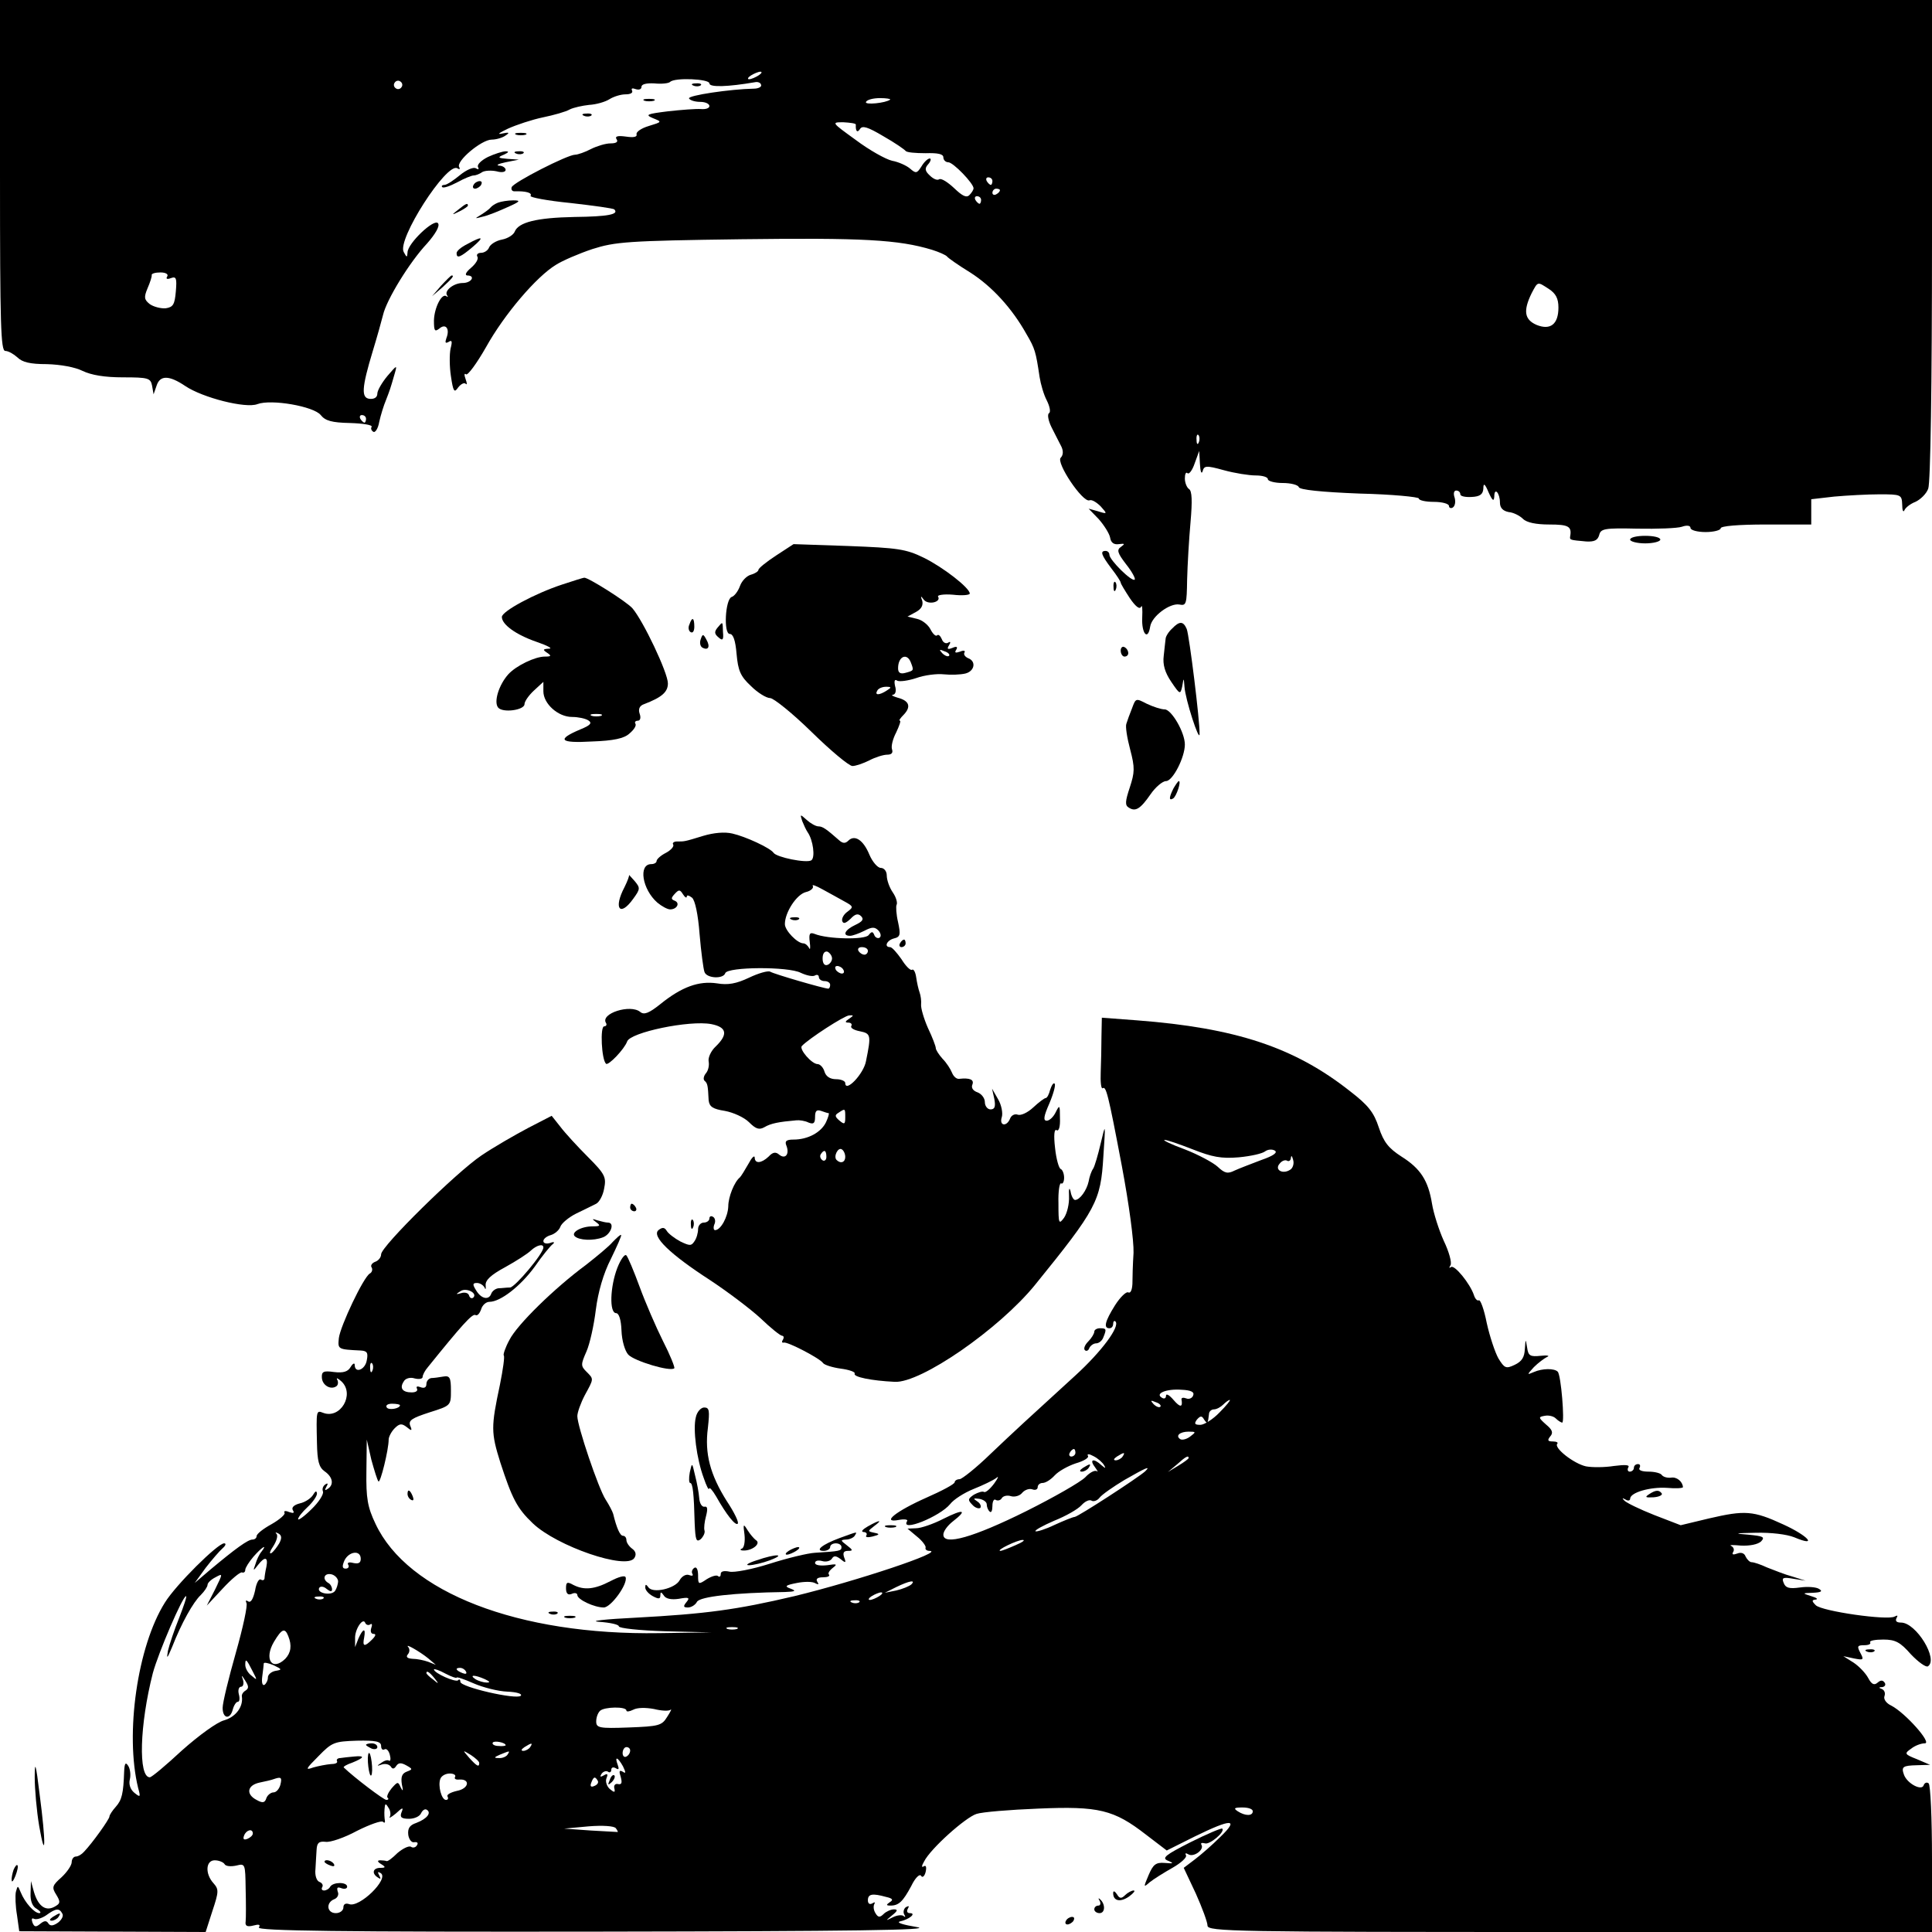
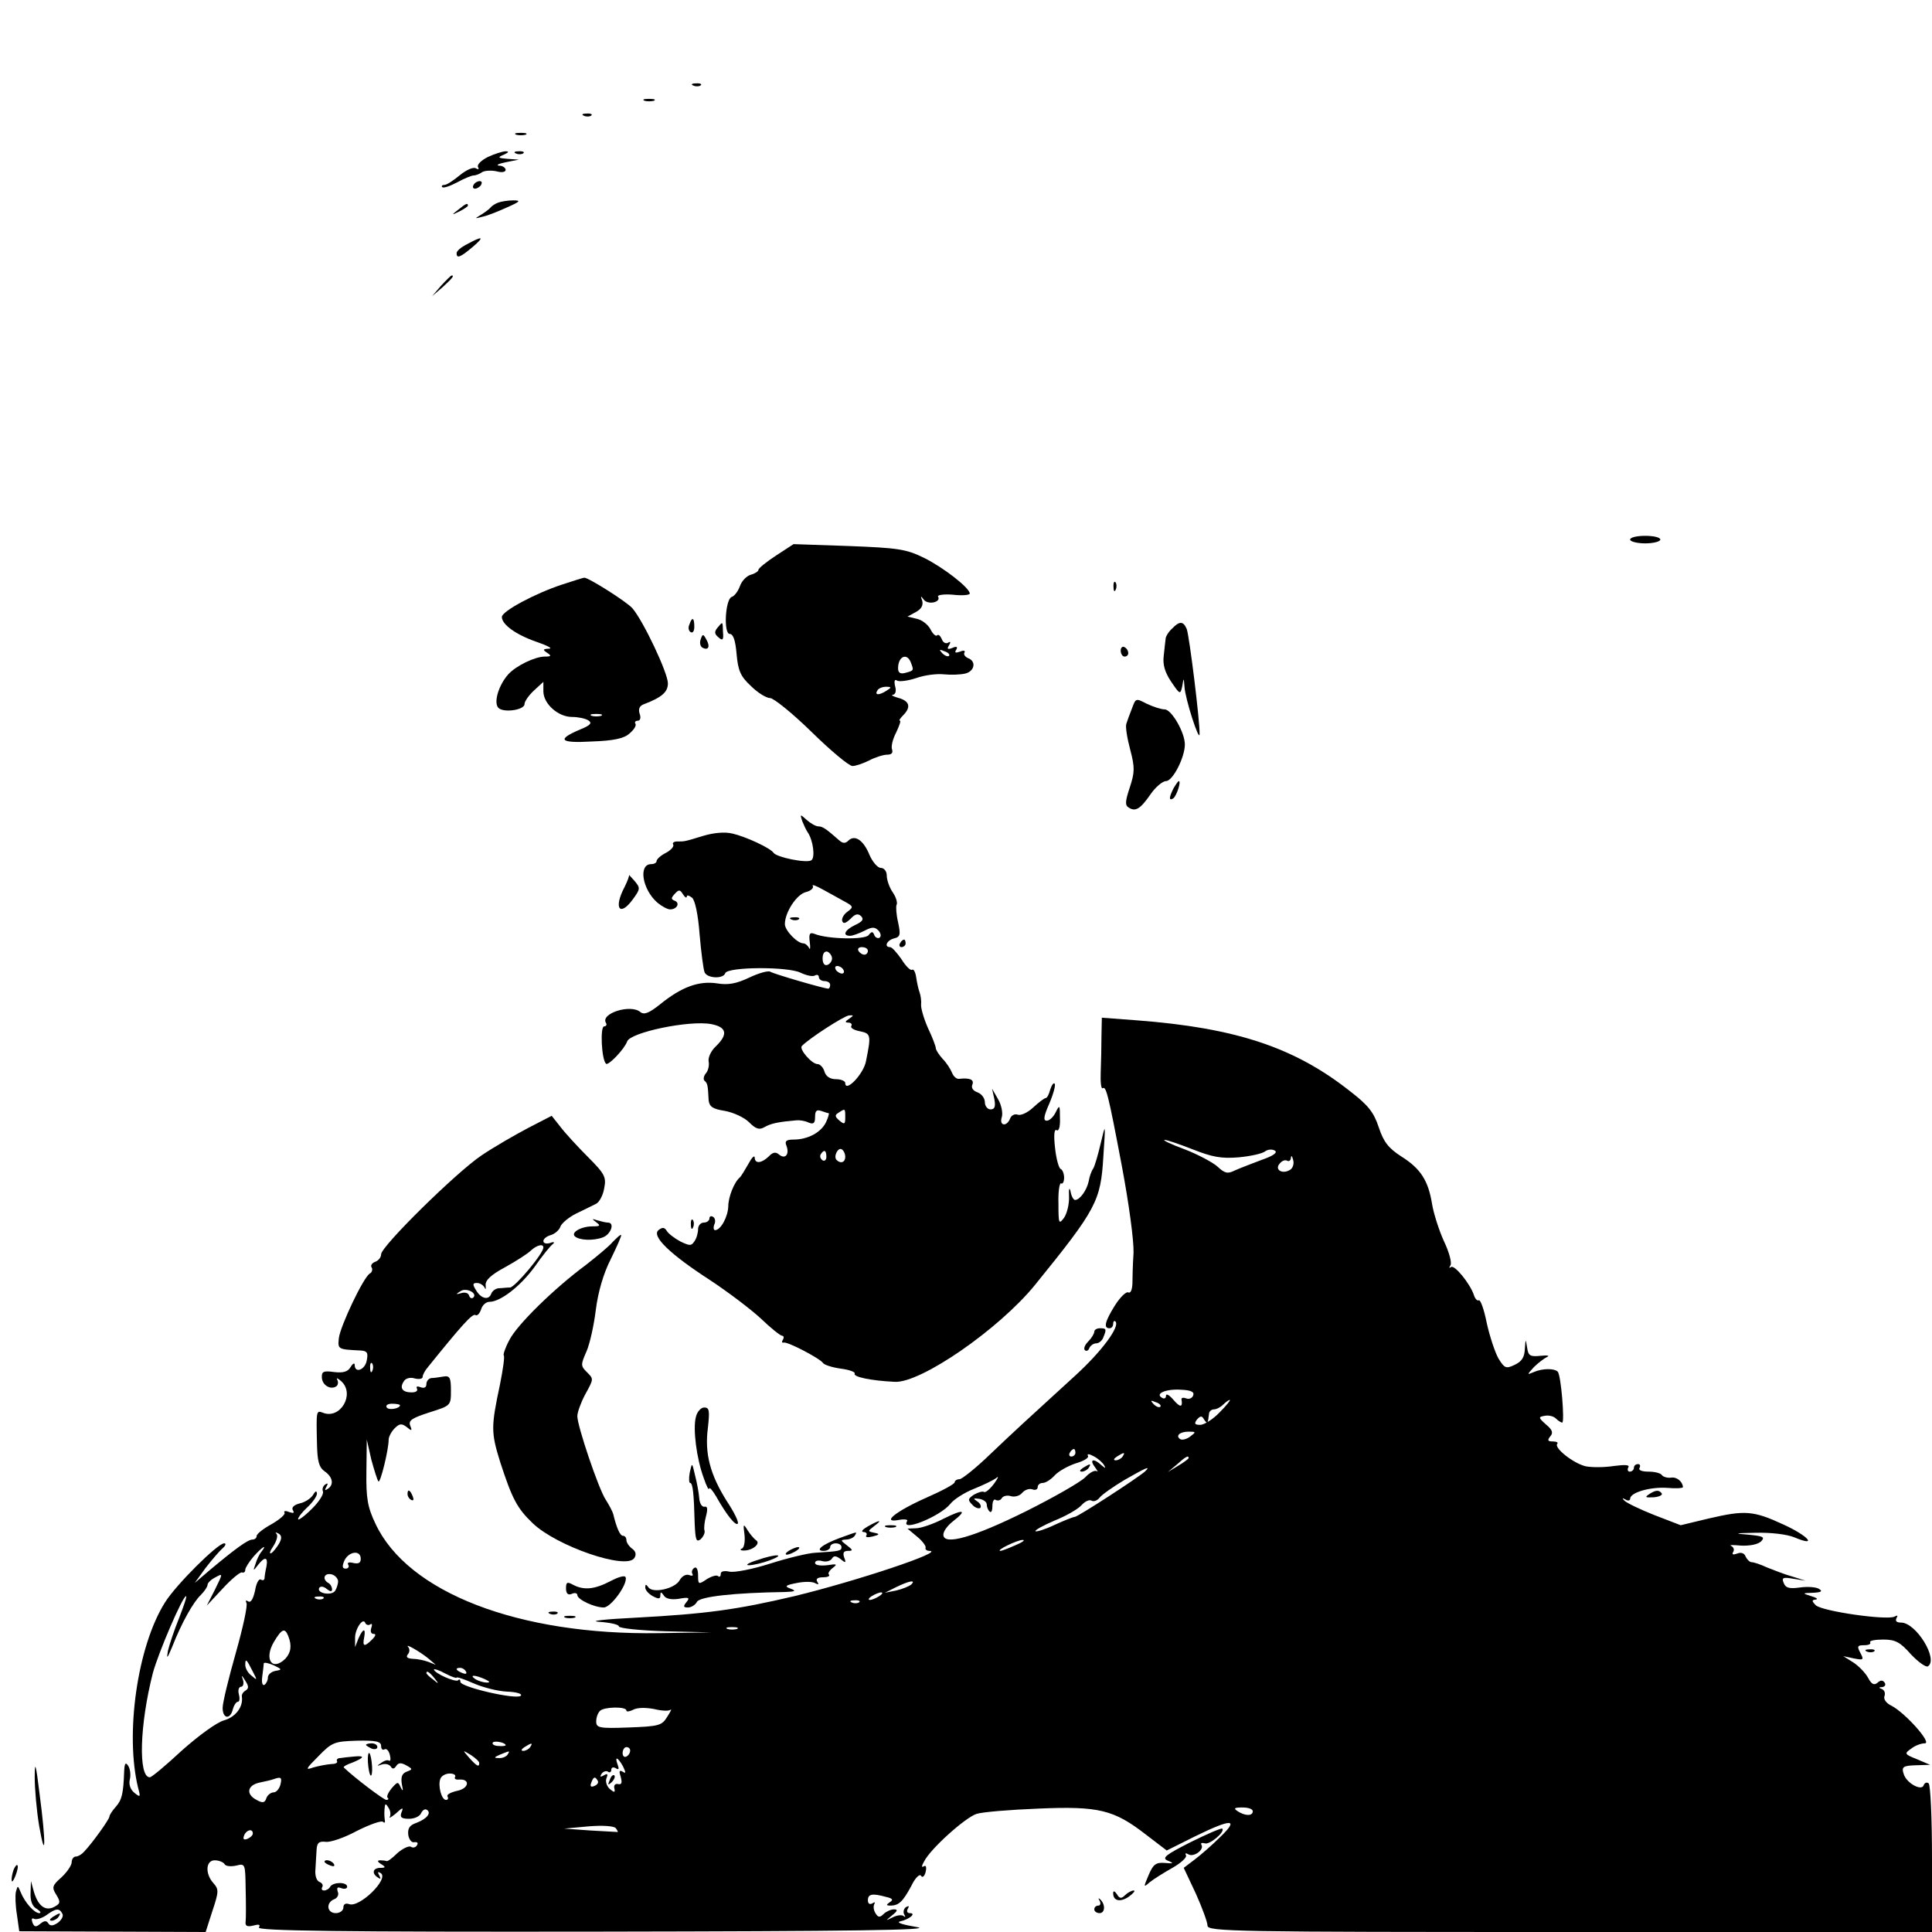
<svg xmlns="http://www.w3.org/2000/svg" version="1.0" width="512pt" height="512pt" viewBox="0 0 512 512" preserveAspectRatio="xMidYMid meet">
  <g transform="translate(0,512) scale(0.1,-0.1)" fill="#000000" stroke="none">
-     <path d="M0 4655 c0 -396 2 -465 14 -465 8 0 22 -8 32 -17 13 -13 34 -18 78 -18 37 -1 75 -8 95 -18 23 -11 58 -17 107 -17 67 0 73 -2 77 -22 l4 -23 8 23 c9 28 33 28 76 -1 46 -31 160 -60 191 -48 37 14 150 -6 168 -29 12 -15 29 -20 77 -21 34 -1 60 -5 58 -10 -3 -4 -1 -10 4 -13 5 -4 13 8 16 26 4 18 12 44 18 58 10 26 11 28 23 70 7 24 6 23 -19 -6 -15 -18 -27 -39 -27 -47 0 -10 -8 -15 -20 -14 -23 2 -22 28 8 127 11 36 23 79 27 95 9 40 70 140 117 190 22 25 34 46 29 53 -9 15 -81 -53 -81 -77 -1 -14 -2 -14 -10 1 -19 32 114 239 142 222 6 -4 8 -2 5 3 -10 15 59 73 86 73 12 0 29 5 37 11 12 8 9 9 -10 5 -14 -3 -7 2 16 13 22 10 64 24 93 30 29 6 61 15 71 21 10 5 33 10 51 12 19 1 43 8 54 15 11 7 30 13 43 13 13 0 20 4 17 10 -3 6 1 7 9 4 9 -3 16 -1 16 6 0 7 13 10 34 9 19 -2 38 0 42 4 12 12 104 8 104 -4 0 -11 50 -9 120 3 8 2 16 -1 17 -7 2 -5 -7 -10 -20 -10 -60 -1 -176 -18 -171 -26 3 -5 16 -9 30 -9 13 0 24 -5 24 -11 0 -6 -10 -9 -22 -8 -13 1 -52 -2 -88 -6 -56 -7 -61 -9 -40 -18 25 -10 25 -10 -11 -21 -20 -6 -34 -16 -32 -22 2 -7 -8 -9 -28 -6 -22 3 -30 1 -25 -7 5 -7 -1 -11 -16 -11 -13 0 -36 -7 -52 -15 -15 -8 -35 -15 -42 -15 -20 0 -163 -73 -168 -86 -2 -6 1 -11 7 -11 31 1 48 -4 43 -12 -3 -4 45 -13 106 -19 61 -7 113 -14 116 -17 13 -13 -16 -19 -106 -20 -100 -2 -148 -14 -158 -39 -3 -8 -18 -18 -34 -21 -16 -3 -31 -13 -34 -21 -3 -8 -13 -14 -21 -14 -9 0 -13 -5 -10 -10 4 -6 -4 -19 -17 -30 -13 -11 -17 -19 -10 -20 23 0 12 -20 -12 -20 -24 0 -50 -21 -41 -33 3 -4 2 -5 -2 -2 -12 9 -32 -30 -33 -64 0 -28 2 -31 14 -22 17 15 29 0 19 -25 -4 -12 -3 -15 6 -10 9 6 10 1 5 -18 -3 -15 -3 -47 1 -73 6 -41 9 -45 19 -30 7 9 16 14 20 10 4 -4 4 1 0 12 -4 11 -4 17 1 13 4 -4 28 28 53 72 49 88 134 187 185 218 17 11 61 30 97 42 60 19 92 22 395 26 321 4 416 -1 505 -28 19 -6 37 -14 40 -18 3 -4 30 -23 61 -42 58 -37 111 -95 149 -163 23 -39 25 -47 35 -114 3 -19 11 -47 19 -62 8 -16 11 -31 6 -34 -5 -3 -2 -20 7 -38 9 -17 20 -40 26 -51 5 -11 5 -22 -2 -29 -13 -13 58 -119 76 -113 6 3 19 -5 30 -16 18 -20 18 -21 -7 -13 l-25 7 27 -28 c14 -16 28 -38 30 -49 2 -13 10 -19 23 -17 16 2 17 1 6 -7 -12 -8 -10 -16 13 -46 16 -20 26 -39 23 -41 -7 -7 -67 52 -67 66 0 5 -4 10 -10 10 -15 0 -12 -10 15 -46 14 -18 25 -35 25 -38 0 -3 11 -21 24 -41 15 -22 26 -31 30 -23 3 7 4 -6 3 -29 -2 -42 15 -62 21 -24 4 28 52 63 77 59 19 -4 20 1 21 66 1 39 5 108 9 152 5 57 4 83 -4 88 -6 4 -11 17 -11 28 0 12 3 18 7 14 4 -4 13 8 19 26 l12 33 2 -35 c1 -19 4 -28 7 -19 4 15 9 16 56 3 29 -8 67 -14 85 -14 17 0 32 -4 32 -10 0 -5 18 -10 39 -10 22 0 41 -5 43 -11 2 -7 59 -13 161 -17 86 -2 157 -9 157 -13 0 -5 18 -9 40 -9 22 0 40 -5 40 -11 0 -5 5 -7 10 -4 6 4 8 15 5 26 -4 11 -2 19 4 19 6 0 11 -4 11 -10 0 -5 13 -8 30 -7 22 1 30 7 31 22 0 16 4 14 14 -10 10 -22 14 -25 15 -11 0 26 15 10 15 -16 0 -14 8 -22 23 -25 13 -1 30 -10 38 -18 10 -10 35 -15 70 -15 51 0 60 -5 55 -32 -1 -9 -1 -9 43 -13 21 -1 30 3 34 17 4 17 14 19 101 17 53 -1 106 1 118 5 14 5 23 3 23 -3 0 -6 18 -11 40 -11 22 0 40 5 40 10 0 6 47 10 120 10 l120 0 0 34 0 33 61 7 c34 3 88 6 120 6 57 0 59 -1 60 -27 0 -16 3 -22 6 -15 3 7 16 17 29 22 13 6 29 21 34 35 6 16 10 270 10 661 l0 634 -2560 0 -2560 0 0 -465z m2010 265 c-8 -5 -19 -10 -25 -10 -5 0 -3 5 5 10 8 5 20 10 25 10 6 0 3 -5 -5 -10z m-946 -31 c-3 -5 -10 -7 -15 -3 -5 3 -7 10 -3 15 3 5 10 7 15 3 5 -3 7 -10 3 -15z m1295 -33 c-11 -9 -69 -15 -64 -6 3 6 20 10 37 10 17 0 29 -2 27 -4z m-91 -66 c-1 -18 4 -23 11 -12 6 10 20 6 62 -19 30 -17 56 -35 59 -39 3 -4 26 -6 53 -6 32 1 47 -2 47 -11 0 -7 6 -13 13 -13 13 0 67 -56 67 -69 0 -4 -5 -12 -11 -18 -8 -8 -19 -2 -40 18 -17 16 -34 27 -40 24 -5 -4 -16 1 -25 10 -13 12 -14 19 -4 30 7 8 8 15 4 15 -5 0 -15 -9 -22 -21 -12 -19 -15 -19 -30 -6 -9 8 -31 18 -48 21 -17 4 -60 28 -96 55 -65 47 -65 47 -33 47 18 -1 33 -3 33 -6z m362 -150 c0 -5 -2 -10 -4 -10 -3 0 -8 5 -11 10 -3 6 -1 10 4 10 6 0 11 -4 11 -10z m20 -24 c0 -3 -4 -8 -10 -11 -5 -3 -10 -1 -10 4 0 6 5 11 10 11 6 0 10 -2 10 -4z m-50 -26 c0 -5 -2 -10 -4 -10 -3 0 -8 5 -11 10 -3 6 -1 10 4 10 6 0 11 -4 11 -10z m-2157 -203 c-4 -6 0 -8 10 -4 14 5 16 0 13 -35 -3 -35 -7 -42 -27 -45 -13 -1 -32 4 -42 11 -15 12 -16 18 -6 42 7 16 12 32 11 35 -1 4 10 7 23 7 15 0 22 -5 18 -11z m3662 -33 c18 -12 25 -25 25 -49 0 -44 -21 -61 -58 -46 -32 14 -36 37 -13 84 17 32 15 31 46 11z m-3135 -344 c0 -5 -2 -10 -4 -10 -3 0 -8 5 -11 10 -3 6 -1 10 4 10 6 0 11 -4 11 -10z m2207 -62 c-3 -8 -6 -5 -6 6 -1 11 2 17 5 13 3 -3 4 -12 1 -19z" />
    <path d="M1838 4893 c7 -3 16 -2 19 1 4 3 -2 6 -13 5 -11 0 -14 -3 -6 -6z" />
    <path d="M1708 4853 c6 -2 18 -2 25 0 6 3 1 5 -13 5 -14 0 -19 -2 -12 -5z" />
    <path d="M1548 4813 c7 -3 16 -2 19 1 4 3 -2 6 -13 5 -11 0 -14 -3 -6 -6z" />
    <path d="M1368 4763 c6 -2 18 -2 25 0 6 3 1 5 -13 5 -14 0 -19 -2 -12 -5z" />
    <path d="M1293 4704 c-18 -9 -30 -21 -26 -27 3 -6 1 -7 -6 -3 -6 4 -25 -4 -42 -18 -17 -14 -35 -26 -41 -26 -6 0 -9 -3 -6 -6 4 -3 21 3 40 13 18 10 38 18 43 18 6 0 16 4 23 9 7 4 24 5 38 2 14 -4 24 -2 24 4 0 5 -8 11 -17 11 -10 1 -2 5 17 9 l35 7 -30 2 c-26 2 -27 4 -10 11 13 6 15 9 5 9 -8 0 -30 -7 -47 -15z" />
    <path d="M1368 4713 c7 -3 16 -2 19 1 4 3 -2 6 -13 5 -11 0 -14 -3 -6 -6z" />
    <path d="M1255 4630 c-3 -5 -2 -10 4 -10 5 0 13 5 16 10 3 6 2 10 -4 10 -5 0 -13 -4 -16 -10z" />
    <path d="M1320 4583 c-8 -3 -17 -9 -20 -13 -3 -4 -14 -12 -25 -19 -18 -11 -18 -11 5 -5 14 3 43 15 65 25 34 15 36 18 15 18 -14 0 -32 -3 -40 -6z" />
    <path d="M1214 4564 c-18 -14 -18 -15 4 -4 12 6 22 13 22 15 0 8 -5 6 -26 -11z" />
    <path d="M1238 4473 c-16 -8 -28 -18 -28 -24 0 -15 10 -11 42 16 33 28 28 31 -14 8z" />
    <path d="M1169 4363 l-24 -28 28 24 c25 23 32 31 24 31 -2 0 -14 -12 -28 -27z" />
    <path d="M4320 3690 c0 -5 18 -10 40 -10 22 0 40 5 40 10 0 6 -18 10 -40 10 -22 0 -40 -4 -40 -10z" />
    <path d="M2057 3648 c-26 -17 -47 -34 -47 -38 0 -4 -9 -10 -20 -13 -11 -3 -24 -16 -29 -30 -5 -14 -15 -27 -22 -29 -17 -6 -22 -98 -5 -98 9 0 15 -17 18 -53 4 -44 10 -59 38 -85 18 -18 41 -32 51 -32 9 0 59 -40 110 -90 50 -49 99 -90 108 -90 9 0 29 7 45 15 15 8 37 15 47 15 12 0 16 5 13 14 -3 8 2 28 11 45 8 17 13 31 10 31 -4 0 1 7 10 16 20 21 15 37 -16 45 -13 4 -19 7 -12 8 6 1 9 10 5 23 -3 14 -1 19 6 14 6 -3 29 0 50 7 22 8 55 12 73 10 19 -2 44 -1 57 2 25 6 30 33 7 41 -8 4 -12 10 -9 15 3 5 -3 6 -12 2 -12 -4 -15 -3 -10 5 5 8 1 10 -10 5 -13 -5 -15 -3 -9 7 5 8 4 11 -2 7 -6 -4 -14 0 -17 9 -4 9 -9 14 -13 10 -3 -3 -11 4 -17 16 -6 12 -22 25 -36 28 l-25 6 22 12 c15 8 20 18 17 30 -5 13 -4 14 4 3 11 -15 47 -7 38 8 -3 4 15 7 39 5 25 -3 45 -1 45 3 0 15 -71 70 -122 95 -47 23 -69 26 -199 31 l-146 5 -46 -30z m458 -266 c-3 -3 -11 0 -18 7 -9 10 -8 11 6 5 10 -3 15 -9 12 -12z m-101 -18 c8 -21 8 -21 -14 -27 -14 -4 -20 0 -20 12 0 32 24 42 34 15z m-64 -74 c-20 -13 -33 -13 -25 0 3 6 14 10 23 10 15 0 15 -2 2 -10z" />
    <path d="M1490 3571 c-73 -24 -160 -71 -160 -86 0 -20 37 -47 92 -66 29 -10 44 -18 33 -18 -17 -1 -17 -3 -5 -11 12 -8 11 -10 -6 -10 -26 0 -76 -24 -97 -47 -25 -28 -39 -73 -27 -88 12 -15 70 -7 70 9 0 7 11 23 25 36 l25 23 0 -25 c0 -33 39 -68 76 -68 16 0 35 -4 43 -9 11 -7 6 -13 -21 -24 -64 -27 -55 -37 31 -32 57 2 85 8 99 21 12 10 19 21 16 26 -3 4 0 8 6 8 7 0 9 8 5 19 -4 12 0 21 12 25 47 18 63 32 63 55 0 28 -65 165 -94 199 -16 18 -119 83 -128 81 -2 0 -28 -8 -58 -18z m103 -348 c-7 -2 -19 -2 -25 0 -7 3 -2 5 12 5 14 0 19 -2 13 -5z" />
    <path d="M2951 3564 c0 -11 3 -14 6 -6 3 7 2 16 -1 19 -3 4 -6 -2 -5 -13z" />
    <path d="M1827 3465 c-4 -8 -2 -17 3 -20 6 -4 10 3 10 14 0 25 -6 27 -13 6z" />
    <path d="M1901 3456 c-8 -10 -8 -16 3 -25 11 -10 14 -7 12 14 -1 29 0 29 -15 11z" />
    <path d="M3106 3454 c-9 -8 -17 -21 -17 -27 -1 -7 -3 -27 -5 -45 -3 -23 3 -44 20 -69 23 -34 24 -34 29 -12 4 24 4 24 6 -1 2 -33 40 -150 40 -125 1 33 -27 259 -34 278 -9 21 -19 22 -39 1z" />
    <path d="M1857 3426 c-3 -8 -2 -18 4 -22 16 -9 22 2 11 21 -8 15 -10 16 -15 1z" />
    <path d="M2970 3396 c0 -9 5 -16 10 -16 6 0 10 4 10 9 0 6 -4 13 -10 16 -5 3 -10 -1 -10 -9z" />
    <path d="M3000 3243 c-6 -15 -13 -34 -15 -41 -3 -7 2 -38 10 -68 13 -49 12 -61 -1 -101 -12 -36 -13 -47 -3 -53 18 -12 31 -4 58 35 13 19 32 35 41 35 18 0 50 63 50 97 0 32 -35 92 -53 93 -10 0 -31 7 -48 15 -29 15 -29 15 -39 -12z" />
    <path d="M3110 3031 c-12 -24 -13 -34 -1 -27 9 6 22 46 15 46 -2 0 -8 -9 -14 -19z" />
    <path d="M2126 2944 c4 -10 10 -23 14 -29 15 -21 21 -68 10 -75 -13 -8 -92 8 -100 20 -9 13 -74 43 -109 51 -21 5 -50 2 -77 -6 -52 -16 -50 -15 -70 -15 -8 0 -13 -4 -10 -8 3 -5 -6 -15 -19 -22 -14 -7 -25 -17 -25 -22 0 -4 -6 -8 -14 -8 -35 0 -24 -67 16 -102 12 -10 27 -18 34 -18 18 0 27 17 12 23 -10 4 -10 7 0 18 11 12 14 12 22 -1 5 -8 10 -11 10 -6 0 5 6 3 14 -3 8 -7 16 -44 20 -97 4 -47 10 -92 13 -100 6 -17 50 -19 55 -3 6 17 167 18 200 1 15 -7 32 -11 38 -7 5 3 10 1 10 -4 0 -6 7 -11 15 -11 8 0 15 -4 15 -10 0 -5 -2 -10 -5 -10 -11 0 -145 39 -154 45 -6 3 -31 -4 -56 -16 -34 -16 -56 -20 -85 -15 -48 7 -93 -9 -150 -55 -30 -24 -43 -29 -53 -21 -26 22 -107 -4 -91 -29 3 -5 0 -9 -5 -9 -11 0 -7 -88 5 -99 6 -6 49 39 56 59 8 24 165 57 223 46 41 -8 45 -27 12 -59 -13 -12 -21 -30 -19 -40 2 -10 -1 -24 -7 -31 -6 -7 -8 -16 -4 -20 8 -7 9 -11 11 -52 2 -17 11 -23 43 -28 22 -4 51 -17 64 -30 18 -18 27 -21 41 -13 17 10 38 14 84 18 8 1 23 -1 33 -6 13 -5 17 -2 17 15 0 16 4 20 16 16 9 -3 17 -6 20 -6 2 0 -1 -11 -7 -24 -13 -27 -48 -46 -86 -46 -19 0 -24 -4 -19 -16 9 -23 -3 -37 -19 -24 -9 8 -17 7 -28 -5 -19 -18 -37 -20 -37 -2 -1 6 -8 -1 -17 -18 -9 -16 -19 -32 -22 -35 -15 -12 -31 -52 -31 -77 -1 -28 -20 -63 -35 -63 -4 0 -5 7 -2 15 4 8 2 17 -3 20 -6 4 -10 1 -10 -4 0 -6 -7 -11 -15 -11 -8 0 -15 -8 -15 -17 0 -10 -4 -25 -10 -33 -8 -12 -12 -12 -37 0 -15 8 -32 21 -36 28 -6 10 -12 10 -22 2 -19 -16 31 -64 136 -132 47 -31 108 -77 135 -102 26 -25 52 -46 57 -46 4 0 5 -5 2 -10 -4 -6 -3 -9 2 -8 10 3 96 -42 104 -54 3 -5 25 -12 47 -15 23 -3 39 -9 37 -13 -5 -9 44 -19 106 -22 69 -4 277 140 372 257 163 201 174 222 181 340 6 90 6 90 -7 35 -7 -30 -16 -61 -20 -67 -5 -7 -10 -22 -12 -34 -5 -23 -23 -49 -36 -49 -4 0 -10 10 -12 23 -3 12 -5 7 -4 -13 1 -20 -5 -45 -13 -57 -14 -19 -15 -16 -15 38 -1 32 3 55 7 53 4 -3 8 4 8 15 0 10 -4 21 -9 23 -5 2 -12 27 -15 56 -4 34 -2 51 4 47 6 -4 10 9 9 32 0 35 -1 36 -11 16 -6 -13 -17 -23 -24 -23 -10 0 -8 12 7 46 11 26 17 49 14 52 -3 4 -8 -4 -12 -16 -3 -12 -8 -22 -12 -22 -3 0 -18 -11 -33 -25 -15 -14 -33 -22 -41 -19 -8 3 -17 -2 -20 -10 -9 -23 -30 -20 -22 4 3 10 -1 32 -10 47 l-16 28 6 -27 c4 -21 1 -28 -10 -28 -8 0 -15 9 -15 19 0 11 -9 22 -19 26 -12 4 -18 12 -14 21 5 13 -7 18 -35 15 -7 -1 -15 6 -19 16 -4 10 -15 27 -25 37 -10 11 -18 24 -18 28 0 5 -9 29 -21 54 -11 25 -19 53 -18 62 1 9 -1 24 -4 32 -3 8 -7 26 -9 40 -2 14 -7 23 -11 20 -4 -3 -17 10 -28 28 -12 17 -25 32 -30 32 -17 0 -9 18 10 23 17 4 18 10 11 43 -5 21 -6 42 -4 46 3 5 -1 20 -10 33 -9 13 -16 33 -16 45 0 11 -7 20 -16 20 -8 0 -22 16 -30 35 -16 39 -39 54 -56 37 -8 -8 -15 -7 -24 1 -34 30 -44 37 -55 37 -7 0 -21 8 -31 17 -18 16 -18 16 -12 -3z m112 -213 c24 -13 24 -15 8 -27 -10 -7 -16 -18 -14 -25 3 -8 9 -6 22 6 12 13 20 15 28 7 8 -8 4 -14 -15 -23 -28 -13 -36 -29 -14 -29 6 0 23 6 37 13 21 11 28 11 38 1 6 -7 8 -15 3 -19 -5 -3 -12 1 -14 7 -4 10 -7 10 -15 0 -9 -13 -109 -11 -143 3 -13 5 -16 1 -13 -22 2 -15 1 -22 -2 -15 -3 6 -10 12 -15 12 -16 0 -49 34 -49 51 0 31 31 79 56 85 13 3 21 11 18 16 -3 5 8 1 26 -9 18 -10 44 -24 58 -32z m62 -131 c0 -5 -4 -10 -9 -10 -6 0 -13 5 -16 10 -3 6 1 10 9 10 9 0 16 -4 16 -10z m-95 -20 c0 -7 -6 -15 -12 -17 -8 -3 -13 4 -13 17 0 13 5 20 13 18 6 -3 12 -11 12 -18z m30 -30 c3 -5 2 -10 -4 -10 -5 0 -13 5 -16 10 -3 6 -2 10 4 10 5 0 13 -4 16 -10z m15 -130 c-11 -7 -11 -10 -2 -10 7 0 11 -4 8 -9 -3 -5 7 -11 23 -14 29 -6 30 -10 16 -79 -6 -34 -55 -85 -55 -58 0 5 -11 10 -24 10 -16 0 -27 7 -31 20 -3 11 -12 20 -18 20 -16 0 -50 40 -42 48 19 20 112 80 125 81 13 1 13 0 0 -9z m-10 -261 c0 -18 -2 -20 -15 -9 -13 11 -13 15 -3 21 18 12 18 12 18 -12z m0 -105 c0 -14 -12 -19 -23 -8 -9 9 4 35 14 28 5 -3 9 -12 9 -20z m-50 0 c0 -8 -5 -12 -10 -9 -6 4 -8 11 -5 16 9 14 15 11 15 -7z" />
    <path d="M2098 2683 c7 -3 16 -2 19 1 4 3 -2 6 -13 5 -11 0 -14 -3 -6 -6z" />
    <path d="M1667 2801 c1 -2 -4 -16 -12 -32 -30 -57 -12 -80 23 -31 19 26 19 29 4 47 -10 11 -16 18 -15 16z" />
    <path d="M2385 2620 c-3 -5 -1 -10 4 -10 6 0 11 5 11 10 0 6 -2 10 -4 10 -3 0 -8 -4 -11 -10z" />
    <path d="M2919 2374 c0 -27 -1 -70 -2 -96 -1 -25 1 -44 5 -42 9 6 14 -10 51 -206 19 -101 32 -198 31 -230 -2 -30 -3 -68 -3 -83 -1 -16 -5 -25 -11 -22 -5 3 -21 -12 -35 -34 -27 -43 -31 -61 -15 -61 6 0 10 5 10 12 0 6 3 9 6 6 13 -13 -37 -80 -106 -143 -125 -114 -163 -149 -225 -208 -38 -37 -76 -67 -82 -67 -7 0 -13 -4 -13 -8 0 -5 -34 -23 -75 -41 -81 -36 -121 -68 -73 -59 15 3 25 1 22 -3 -19 -31 87 12 114 45 9 12 37 30 62 40 25 10 52 23 60 29 8 7 5 0 -5 -14 -11 -15 -23 -25 -27 -23 -4 3 -16 -1 -27 -7 -16 -11 -17 -14 -4 -27 7 -8 17 -11 21 -8 3 4 0 12 -8 17 -12 8 -11 9 5 7 11 -2 20 -8 20 -15 0 -6 3 -15 8 -19 4 -4 7 3 7 15 0 12 4 20 9 16 5 -3 13 -1 16 5 4 6 15 8 24 5 10 -3 24 1 30 9 7 8 19 12 27 9 8 -3 14 0 14 6 0 6 6 11 13 11 8 0 22 9 32 20 10 11 35 25 56 32 21 6 36 15 32 20 -3 6 4 5 15 -1 12 -6 24 -17 28 -24 5 -9 4 -9 -7 0 -20 19 -33 16 -18 -4 7 -10 10 -15 6 -12 -5 4 -19 -3 -31 -16 -13 -13 -83 -53 -157 -90 -139 -69 -219 -92 -219 -62 0 9 11 24 25 35 40 31 29 34 -25 7 -27 -14 -60 -25 -72 -25 l-23 -1 25 -21 c14 -11 24 -25 23 -29 -2 -5 3 -9 10 -9 44 -1 -193 -80 -358 -120 -153 -36 -234 -47 -420 -57 -82 -4 -126 -9 -97 -11 28 -2 52 -7 52 -12 0 -5 55 -11 123 -13 l122 -3 -138 -2 c-373 -6 -667 108 -752 290 -21 44 -25 68 -24 138 l1 85 12 -53 c8 -29 16 -55 19 -58 5 -5 27 84 27 111 0 7 7 21 16 30 13 13 19 13 32 3 13 -11 15 -10 9 4 -5 14 5 20 51 35 57 18 57 18 57 58 0 34 -3 40 -20 37 -11 -2 -26 -4 -32 -4 -7 -1 -13 -8 -13 -16 0 -9 -6 -12 -16 -8 -8 3 -12 2 -9 -4 3 -6 -3 -10 -14 -10 -24 0 -33 11 -21 29 4 8 17 12 29 8 12 -3 21 -1 21 4 0 5 6 17 14 26 88 109 118 143 126 138 5 -3 11 4 15 15 3 11 13 20 22 20 29 0 82 41 120 93 20 29 42 56 48 60 6 5 3 7 -7 3 -10 -3 -18 -1 -18 5 0 6 9 13 20 16 10 3 22 13 25 22 3 9 22 25 42 35 21 10 45 22 53 26 8 4 18 22 21 40 6 30 3 38 -43 84 -28 28 -61 64 -73 80 l-23 29 -62 -32 c-34 -18 -90 -50 -124 -73 -67 -45 -266 -241 -266 -262 0 -8 -7 -17 -16 -20 -8 -3 -13 -10 -9 -15 3 -5 1 -13 -5 -16 -17 -10 -78 -139 -82 -171 -3 -30 -3 -30 58 -33 17 -1 20 -6 16 -26 -4 -25 -32 -36 -32 -12 0 6 -5 4 -11 -6 -7 -12 -19 -16 -44 -13 -28 4 -33 1 -32 -15 1 -20 23 -33 38 -23 5 3 6 11 3 17 -4 7 1 5 11 -4 36 -34 -3 -101 -49 -83 -18 7 -18 6 -16 -81 1 -47 5 -63 20 -74 22 -15 26 -36 8 -47 -7 -5 -8 -3 -3 6 5 8 4 11 -3 6 -6 -4 -9 -12 -6 -19 2 -7 -11 -28 -31 -47 -19 -19 -35 -30 -35 -26 0 5 11 19 25 32 14 13 25 29 25 36 -1 8 -4 7 -10 -3 -5 -9 -21 -20 -35 -23 -16 -4 -23 -11 -19 -18 5 -8 2 -9 -10 -5 -9 4 -15 3 -12 -2 3 -4 -13 -18 -34 -30 -22 -12 -40 -26 -40 -32 0 -5 -5 -9 -11 -9 -12 0 -45 -24 -112 -80 l-41 -35 29 40 c17 22 37 45 45 52 8 7 10 13 4 13 -17 0 -128 -110 -157 -157 -73 -116 -106 -348 -71 -491 7 -25 6 -26 -10 -13 -11 9 -15 23 -12 35 3 12 1 28 -4 36 -7 11 -10 8 -11 -15 -2 -58 -6 -75 -22 -93 -9 -10 -17 -22 -17 -26 0 -7 -45 -70 -67 -93 -6 -7 -16 -13 -22 -13 -6 0 -11 -7 -11 -15 0 -8 -12 -26 -27 -40 -25 -22 -26 -27 -14 -46 11 -18 11 -23 -1 -30 -25 -16 -46 -3 -58 37 l-8 29 -1 -32 c-1 -21 5 -36 17 -42 9 -6 12 -11 6 -11 -13 0 -38 28 -49 55 -8 19 -8 19 -13 1 -2 -10 -1 -38 3 -61 l6 -43 247 -1 247 -1 18 56 c17 51 17 57 3 73 -23 25 -21 61 3 61 11 0 23 -5 26 -10 3 -6 17 -7 31 -4 24 6 24 5 25 -62 1 -38 1 -77 0 -86 -2 -12 4 -15 20 -11 15 4 20 3 15 -5 -5 -9 215 -12 901 -11 673 1 891 4 843 12 -36 6 -56 12 -45 15 24 5 45 22 26 22 -7 0 -9 5 -5 12 4 7 3 8 -5 4 -6 -4 -8 -13 -5 -19 4 -7 4 -9 -1 -5 -4 4 -17 3 -29 -3 -20 -10 -20 -10 -2 5 15 12 16 16 5 16 -8 0 -21 -6 -27 -12 -10 -10 -15 -10 -22 2 -5 8 -6 18 -3 24 3 5 1 6 -5 2 -7 -4 -12 -1 -12 8 0 17 12 19 48 9 18 -4 20 -8 10 -14 -10 -7 -10 -9 2 -9 22 0 33 11 55 52 10 21 22 33 26 27 3 -6 9 -2 12 10 3 13 1 19 -5 15 -6 -4 -6 1 1 13 17 34 110 117 139 126 15 5 88 11 163 14 161 7 201 -3 286 -69 l55 -42 74 37 c98 48 119 48 68 -1 -21 -21 -52 -48 -68 -60 l-29 -22 32 -68 c17 -38 31 -76 31 -85 0 -16 70 -17 960 -17 l960 0 0 194 c0 107 -4 197 -9 200 -5 4 -11 1 -13 -5 -5 -16 -43 4 -52 27 -8 22 -4 25 35 26 l34 1 -35 15 c-33 13 -34 15 -15 28 10 8 26 14 36 14 20 0 -52 81 -89 100 -13 6 -21 17 -18 25 3 8 0 16 -7 19 -9 3 -8 5 1 5 7 1 10 6 7 11 -5 8 -11 8 -19 1 -9 -8 -16 -5 -25 12 -7 13 -24 31 -39 41 l-27 17 28 -6 c26 -5 27 -4 17 15 -9 17 -8 20 10 20 12 0 19 3 16 8 -2 4 13 7 35 7 32 0 45 -7 73 -39 20 -21 40 -35 45 -32 29 18 -31 116 -71 116 -12 0 -16 4 -12 12 4 7 3 8 -5 4 -18 -11 -193 14 -209 30 -11 11 -11 14 0 15 7 1 2 5 -12 9 -25 8 -24 8 5 9 21 1 26 4 16 10 -7 5 -30 7 -51 4 -29 -4 -38 -1 -43 12 -6 14 -2 16 26 11 l32 -5 -35 11 c-19 5 -49 17 -67 24 -17 8 -35 14 -41 14 -5 0 -12 7 -16 15 -3 9 -12 12 -22 8 -11 -4 -15 -3 -11 4 4 6 1 13 -5 16 -7 3 4 3 26 1 23 -1 44 3 53 11 11 12 6 14 -34 18 -40 3 -36 4 20 5 40 1 82 -4 102 -12 64 -27 37 4 -29 34 -80 37 -102 38 -197 16 l-75 -18 -70 27 c-38 15 -73 32 -79 38 -7 7 -6 8 3 3 6 -4 12 -3 12 2 0 17 54 32 98 29 23 -2 42 -1 42 2 -1 15 -17 28 -32 25 -10 -1 -20 2 -24 7 -3 5 -19 9 -35 9 -18 0 -28 4 -24 10 3 6 1 10 -4 10 -6 0 -11 -4 -11 -10 0 -5 -5 -10 -11 -10 -5 0 -7 5 -4 11 5 7 -7 8 -38 4 -25 -4 -58 -4 -74 -1 -32 7 -86 49 -76 60 3 3 -2 6 -12 6 -13 0 -15 3 -7 13 9 10 6 18 -11 32 -20 18 -21 20 -3 23 10 2 23 -1 29 -7 6 -6 14 -11 17 -11 7 0 -3 127 -12 135 -9 9 -40 9 -63 -1 -19 -8 -19 -8 0 13 11 11 27 23 35 27 8 3 1 5 -17 3 -28 -3 -33 0 -36 22 -4 24 -4 24 -6 -4 -1 -22 -8 -33 -27 -42 -23 -11 -27 -9 -43 17 -9 16 -23 58 -31 94 -7 36 -17 63 -21 60 -4 -2 -10 4 -13 14 -10 30 -52 82 -61 74 -5 -4 -5 -1 -1 5 4 7 -4 36 -18 65 -13 29 -27 73 -31 98 -10 61 -30 93 -81 125 -34 22 -47 38 -60 77 -13 40 -28 59 -76 96 -148 117 -304 168 -565 188 l-93 7 -1 -49z m242 -300 c51 -20 75 -25 122 -21 32 3 63 10 70 16 7 5 18 6 25 2 9 -5 -3 -14 -35 -25 -26 -10 -58 -22 -71 -28 -18 -9 -26 -8 -45 10 -12 11 -51 32 -87 46 -36 13 -60 25 -54 25 5 1 39 -11 75 -25z m258 -54 c-20 -13 -42 0 -28 16 6 8 15 11 20 8 5 -3 10 1 10 8 1 7 3 5 6 -6 3 -10 -1 -22 -8 -26z m-1979 -206 c0 -16 -74 -104 -88 -106 -10 0 -23 -2 -31 -2 -8 -1 -16 -7 -19 -14 -6 -18 -26 -15 -40 8 -10 16 -10 20 2 20 8 0 17 -6 20 -12 3 -7 4 -5 3 6 -1 13 13 27 52 48 29 16 60 36 68 44 15 14 33 19 33 8z m-186 -133 c-4 -3 -9 -1 -11 6 -2 7 -12 9 -21 6 -14 -4 -15 -3 -2 5 15 11 47 -5 34 -17z m-267 -193 c-3 -8 -6 -5 -6 6 -1 11 2 17 5 13 3 -3 4 -12 1 -19z m2175 -66 c-2 -7 -11 -11 -18 -8 -8 3 -13 2 -13 -2 4 -22 -3 -23 -21 -2 -11 13 -20 18 -20 11 0 -7 -5 -9 -11 -5 -19 11 12 24 52 21 25 -1 35 -6 31 -15z m-87 -30 c-3 -3 -11 0 -18 7 -9 10 -8 11 6 5 10 -3 15 -9 12 -12z m157 -15 c-17 -18 -41 -33 -51 -33 -15 0 -17 3 -9 14 9 10 13 11 19 0 9 -13 10 -11 13 15 0 6 6 12 13 12 7 0 18 6 25 13 6 6 14 12 17 12 3 0 -9 -15 -27 -33z m-2172 19 c0 -9 -30 -14 -35 -6 -4 6 3 10 14 10 12 0 21 -2 21 -4z m2094 -83 c-9 -7 -21 -10 -26 -7 -14 9 -1 20 22 20 20 0 20 -1 4 -13z m-304 -43 c0 -5 -5 -10 -11 -10 -5 0 -7 5 -4 10 3 6 8 10 11 10 2 0 4 -4 4 -10z m125 -10 c-3 -5 -12 -10 -18 -10 -7 0 -6 4 3 10 19 12 23 12 15 0z m175 -4 c0 -2 -12 -11 -27 -20 l-28 -17 24 20 c23 21 31 25 31 17z m-115 -35 c-20 -18 -179 -121 -187 -121 -4 0 -29 -10 -53 -21 -25 -12 -48 -19 -51 -17 -2 3 20 15 50 28 30 12 62 30 72 41 9 10 21 16 27 12 5 -3 15 0 21 8 6 8 36 29 66 47 56 32 71 39 55 23z m-2295 -191 c-6 -10 -15 -22 -21 -26 -6 -3 -4 5 5 18 9 14 13 28 9 33 -5 4 -2 5 5 1 9 -5 9 -13 2 -26z m1951 -5 c-18 -8 -36 -15 -40 -15 -13 1 45 29 59 29 8 0 0 -6 -19 -14z m-1998 -17 c-6 -7 -13 -22 -16 -33 -7 -19 -6 -19 7 -2 18 23 27 21 22 -5 -3 -13 -5 -27 -5 -31 -1 -5 -5 -6 -10 -3 -5 3 -12 -10 -15 -29 -5 -22 -11 -33 -18 -29 -6 4 -8 3 -5 -4 4 -5 -9 -65 -28 -132 -19 -67 -35 -132 -35 -146 0 -29 20 -32 27 -4 3 11 9 20 13 20 5 0 6 9 3 20 -3 11 0 20 6 20 5 0 8 8 5 18 -5 14 -4 14 6 -2 9 -14 10 -20 1 -26 -7 -4 -11 -11 -10 -16 4 -27 -16 -54 -47 -63 -19 -5 -67 -40 -112 -80 -42 -39 -80 -71 -85 -71 -31 0 -27 139 8 276 15 55 79 204 88 204 3 0 -6 -26 -18 -57 -13 -32 -26 -71 -30 -88 -4 -23 -2 -21 11 10 25 64 56 119 76 138 10 10 18 22 18 27 0 5 9 14 21 20 20 11 20 11 -1 -32 l-22 -43 42 45 c23 25 46 44 51 43 5 -2 9 1 9 7 0 5 10 21 22 35 22 25 38 35 21 13z m263 -19 c0 -11 -6 -14 -20 -11 -11 3 -17 1 -13 -5 3 -5 0 -10 -7 -10 -9 0 -10 6 -3 22 12 24 43 28 43 4z m-60 -59 c0 -8 -4 -20 -8 -26 -10 -14 -50 -6 -42 8 3 5 12 4 20 -3 9 -7 14 -8 14 -1 0 6 -4 14 -10 17 -17 10 -11 27 8 23 9 -2 17 -10 18 -18z m1519 -9 c-6 -5 -23 -12 -40 -16 l-30 -6 30 15 c35 17 53 20 40 7z m-85 -31 c-8 -5 -19 -10 -25 -10 -5 0 -3 5 5 10 8 5 20 10 25 10 6 0 3 -5 -5 -10z m-1473 -6 c-3 -3 -12 -4 -19 -1 -8 3 -5 6 6 6 11 1 17 -2 13 -5z m1420 -10 c-3 -3 -12 -4 -19 -1 -8 3 -5 6 6 6 11 1 17 -2 13 -5z m-1296 -59 c5 4 6 -1 3 -9 -3 -9 -1 -16 6 -16 7 0 6 -5 -4 -15 -20 -20 -26 -19 -21 5 5 27 -3 25 -15 -2 l-9 -23 0 23 c-1 24 21 57 27 41 2 -5 8 -7 13 -4z m972 -12 c-7 -2 -19 -2 -25 0 -7 3 -2 5 12 5 14 0 19 -2 13 -5z m-1189 -19 c10 -25 7 -44 -8 -60 -35 -34 -57 -1 -30 45 21 35 29 38 38 15z m371 -59 l20 -17 -20 8 c-11 4 -30 8 -42 8 -14 1 -18 5 -12 12 5 6 5 14 1 19 -11 12 31 -12 53 -30z m-465 -35 c12 -23 12 -24 -3 -11 -10 7 -17 20 -17 29 0 18 3 16 20 -18z m60 2 c-11 -2 -20 -10 -20 -17 0 -8 -4 -16 -9 -20 -6 -3 -8 7 -6 22 2 16 4 31 4 35 1 3 12 1 26 -5 23 -11 23 -12 5 -15z m480 -18 c0 3 20 -4 45 -15 25 -11 65 -21 89 -22 26 -1 41 -6 36 -11 -11 -11 -160 23 -160 37 0 6 -3 8 -6 4 -7 -6 -64 19 -64 29 0 2 14 -2 30 -11 17 -9 30 -13 30 -11z m25 16 c3 -6 -1 -7 -9 -4 -18 7 -21 14 -7 14 6 0 13 -4 16 -10z m-84 -17 c13 -16 12 -17 -3 -4 -10 7 -18 15 -18 17 0 8 8 3 21 -13z m134 -3 c13 -6 15 -9 5 -9 -8 0 -22 4 -30 9 -18 12 -2 12 25 0z m375 -83 c0 -4 8 -3 18 2 11 6 33 6 55 2 20 -5 39 -6 44 -2 4 3 0 -5 -9 -19 -14 -23 -22 -25 -102 -28 -78 -3 -86 -1 -86 16 0 10 4 22 10 28 11 11 70 12 70 1z m-650 -94 c0 -8 4 -12 9 -9 5 3 11 -3 14 -14 3 -11 2 -18 -2 -16 -4 3 -13 0 -21 -6 -12 -8 -12 -9 2 -4 10 3 20 0 24 -6 4 -7 9 -6 14 2 6 9 13 9 26 2 18 -10 18 -11 2 -17 -13 -5 -16 -14 -13 -34 4 -17 3 -20 -3 -8 -7 16 -8 16 -24 -2 -9 -11 -14 -22 -11 -25 4 -3 2 -6 -3 -6 -7 0 -85 59 -113 86 -2 2 8 8 23 13 32 13 34 19 4 16 -13 -1 -29 -3 -36 -4 -7 0 -11 -4 -9 -8 3 -5 -5 -8 -16 -8 -12 -1 -33 -5 -47 -9 -22 -8 -20 -4 14 30 36 37 42 39 102 41 50 1 64 -2 64 -14z m330 2 c0 -2 -9 -3 -19 -2 -11 0 -18 5 -15 9 4 6 34 0 34 -7z m65 -5 c-3 -5 -12 -10 -18 -10 -7 0 -6 4 3 10 19 12 23 12 15 0z m265 -9 c0 -6 -4 -13 -10 -16 -5 -3 -10 1 -10 9 0 9 5 16 10 16 6 0 10 -4 10 -9z m-400 -33 c0 -12 -6 -9 -26 13 -19 22 -19 22 4 8 12 -8 22 -17 22 -21z m75 22 c-3 -5 -14 -10 -23 -9 -14 0 -13 2 3 9 27 11 27 11 20 0z m306 -31 c8 -17 8 -20 -1 -14 -9 5 -10 1 -5 -14 4 -15 3 -21 -7 -19 -7 2 -12 -3 -10 -11 3 -12 0 -12 -12 -2 -8 7 -12 20 -9 28 5 12 3 14 -7 8 -9 -5 -11 -4 -6 4 4 6 12 9 17 6 5 -4 9 -1 9 5 0 6 5 8 12 4 8 -5 9 -2 5 9 -9 24 0 21 14 -4z m-445 -28 c-3 -5 2 -8 11 -7 30 2 26 -24 -6 -30 -17 -4 -28 -10 -25 -15 3 -5 1 -9 -4 -9 -12 0 -22 38 -15 56 3 8 14 14 25 14 10 0 17 -4 14 -9z m-463 -21 c-3 -11 -11 -20 -18 -20 -7 0 -16 -7 -19 -15 -4 -13 -10 -14 -26 -5 -29 15 -25 39 8 46 15 3 32 7 37 9 20 7 23 5 18 -15z m841 11 c3 -5 -1 -11 -9 -14 -9 -4 -12 -1 -8 9 6 16 10 17 17 5z m-551 -96 c-4 -5 4 -1 16 9 18 17 21 17 15 3 -5 -13 0 -17 20 -17 15 0 29 7 32 15 4 8 10 12 15 9 13 -8 1 -24 -28 -35 -18 -6 -23 -15 -21 -32 2 -12 9 -21 16 -19 8 1 11 -2 7 -8 -3 -6 -11 -8 -16 -4 -6 3 -22 -5 -36 -17 -13 -13 -26 -23 -29 -21 -2 1 -10 2 -16 2 -9 0 -8 -4 2 -10 13 -8 12 -10 -2 -10 -20 0 -24 -15 -6 -26 7 -5 8 -3 3 6 -5 9 -4 11 4 6 23 -15 -57 -93 -84 -82 -9 3 -15 0 -15 -9 0 -8 -9 -15 -20 -15 -24 0 -27 28 -4 37 8 3 13 12 9 20 -3 11 -1 13 10 9 8 -3 15 -1 15 4 0 13 -37 13 -45 0 -3 -6 -11 -10 -16 -10 -6 0 -8 4 -5 9 3 5 0 11 -8 14 -7 3 -12 17 -10 34 1 15 2 38 3 51 1 18 6 23 24 21 12 -2 50 11 83 29 34 17 65 28 69 24 4 -4 6 -2 5 3 -1 6 -2 19 -1 30 1 16 3 17 10 5 6 -8 7 -19 4 -25z m2287 15 c0 -13 -20 -13 -40 0 -12 8 -9 10 13 10 15 0 27 -4 27 -10z m-1683 -55 c-1 0 -33 2 -72 4 l-70 5 65 6 c37 3 68 1 72 -5 4 -5 6 -10 5 -10z m-967 -4 c0 -5 -7 -11 -14 -14 -10 -4 -13 -1 -9 9 6 15 23 19 23 5z m-505 -212 c4 -6 -1 -16 -11 -24 -13 -9 -21 -10 -26 -2 -5 8 -11 7 -21 -1 -12 -10 -16 -9 -21 3 -3 9 -2 13 4 10 6 -3 20 1 32 9 26 19 35 20 43 5z" />
    <path d="M970 496 c0 -2 7 -6 15 -10 8 -3 15 -1 15 4 0 6 -7 10 -15 10 -8 0 -15 -2 -15 -4z" />
    <path d="M975 450 c1 -16 4 -32 7 -35 3 -3 5 8 4 24 -1 16 -4 32 -7 35 -3 3 -5 -8 -4 -24z" />
    <path d="M1616 403 c-6 -14 -5 -15 5 -6 7 7 10 15 7 18 -3 3 -9 -2 -12 -12z" />
    <path d="M860 186 c0 -2 7 -7 16 -10 8 -3 12 -2 9 4 -6 10 -25 14 -25 6z" />
    <path d="M140 40 c-9 -6 -10 -10 -3 -10 6 0 15 5 18 10 8 12 4 12 -15 0z" />
-     <path d="M1670 1920 c0 -5 5 -10 11 -10 5 0 7 5 4 10 -3 6 -8 10 -11 10 -2 0 -4 -4 -4 -10z" />
    <path d="M1580 1881 c12 -9 11 -11 -10 -11 -30 0 -57 -16 -47 -26 11 -11 49 -13 75 -3 21 8 32 39 13 39 -5 0 -18 3 -28 6 -15 5 -15 4 -3 -5z" />
    <path d="M1831 1874 c0 -11 3 -14 6 -6 3 7 2 16 -1 19 -3 4 -6 -2 -5 -13z" />
    <path d="M1624 1829 c-10 -12 -43 -39 -71 -61 -84 -62 -183 -159 -203 -199 -11 -20 -17 -39 -15 -41 3 -2 -2 -37 -10 -77 -24 -113 -24 -127 1 -207 31 -95 44 -121 86 -161 64 -61 248 -124 269 -92 6 9 4 18 -6 25 -8 6 -15 16 -15 23 0 6 -4 11 -9 11 -8 0 -17 21 -26 58 -2 7 -11 24 -20 38 -19 29 -75 195 -75 221 0 10 9 35 20 56 24 44 24 42 4 62 -15 15 -15 19 0 53 9 20 20 70 25 111 6 47 20 96 40 135 16 33 29 62 27 63 -2 2 -11 -7 -22 -18z" />
-     <path d="M1636 1760 c-19 -49 -22 -120 -3 -120 7 0 13 -17 14 -46 1 -27 9 -54 18 -64 16 -17 112 -46 122 -36 2 2 -11 35 -30 72 -19 38 -47 103 -62 144 -15 41 -31 79 -35 83 -4 5 -15 -10 -24 -33z" />
    <path d="M2900 1591 c0 -5 -7 -17 -16 -26 -9 -9 -13 -19 -9 -23 4 -4 10 -1 12 6 3 6 11 12 18 12 7 0 16 7 19 16 9 22 8 24 -9 24 -8 0 -15 -4 -15 -9z" />
    <path d="M1844 1364 c-8 -31 2 -110 21 -161 7 -21 14 -34 14 -28 1 5 9 -4 19 -21 27 -48 51 -78 57 -72 4 3 -9 30 -29 60 -44 70 -59 126 -50 194 5 46 4 54 -10 54 -8 0 -19 -11 -22 -26z" />
    <path d="M1828 1218 c-3 -16 -2 -28 1 -28 7 0 10 -28 12 -108 2 -43 4 -50 16 -41 7 7 12 17 10 23 -2 6 0 23 4 38 5 19 4 27 -4 25 -7 -1 -13 9 -14 23 -1 14 -6 41 -11 60 -8 35 -8 35 -14 8z" />
    <path d="M2870 1230 c-9 -6 -10 -10 -3 -10 6 0 15 5 18 10 8 12 4 12 -15 0z" />
    <path d="M1080 1161 c0 -6 4 -13 10 -16 6 -3 7 1 4 9 -7 18 -14 21 -14 7z" />
    <path d="M4370 1160 c-12 -8 -9 -9 12 -8 15 1 24 6 22 10 -7 10 -16 10 -34 -2z" />
    <path d="M2300 1075 c-14 -8 -19 -14 -12 -15 7 0 11 -4 8 -9 -4 -5 4 -6 16 -3 20 5 20 7 5 10 -18 4 -18 4 0 18 23 17 15 17 -17 -1z" />
    <path d="M1973 1053 c2 -18 -1 -35 -7 -37 -6 -2 -4 -5 4 -5 23 -1 47 18 34 27 -6 4 -16 16 -23 27 -11 18 -12 17 -8 -12z" />
    <path d="M2348 1073 c6 -2 18 -2 25 0 6 3 1 5 -13 5 -14 0 -19 -2 -12 -5z" />
    <path d="M2225 1044 c-46 -17 -67 -34 -42 -34 9 0 17 5 17 10 0 6 7 10 15 10 8 0 15 -4 15 -10 0 -10 -4 -11 -70 -15 -19 -1 -73 -14 -120 -29 -47 -15 -95 -24 -107 -21 -14 3 -23 1 -23 -6 0 -7 -3 -9 -7 -6 -3 4 -17 0 -30 -8 -22 -15 -23 -14 -23 10 0 15 -4 24 -10 20 -6 -4 -8 -11 -5 -16 3 -5 -1 -6 -9 -3 -8 3 -19 -3 -25 -14 -12 -22 -72 -36 -83 -18 -6 8 -8 8 -8 -1 0 -7 9 -17 20 -23 15 -8 20 -8 20 2 0 10 2 10 9 0 5 -9 20 -12 40 -9 27 5 30 3 20 -9 -9 -11 -8 -14 4 -14 9 0 20 7 24 15 8 14 99 24 233 26 28 1 31 3 15 9 -17 6 -14 9 17 15 20 4 42 4 49 -1 8 -4 10 -3 5 4 -5 8 1 12 15 12 12 0 19 3 16 7 -4 3 1 11 10 18 13 10 11 11 -15 7 -18 -2 -32 0 -32 6 0 6 8 8 19 5 10 -3 22 0 26 7 5 8 11 7 23 -2 13 -11 15 -10 9 5 -4 12 -1 17 10 17 14 0 14 2 -3 15 -17 13 -17 14 -2 15 9 0 20 5 23 10 7 12 10 12 -40 -6z" />
    <path d="M2090 1010 c-8 -5 -10 -10 -5 -10 6 0 17 5 25 10 8 5 11 10 5 10 -5 0 -17 -5 -25 -10z" />
    <path d="M2005 985 c-22 -7 -31 -13 -20 -13 11 0 36 6 55 13 45 17 17 18 -35 0z" />
    <path d="M1618 930 c-42 -22 -70 -25 -99 -10 -16 9 -19 7 -19 -9 0 -14 5 -19 15 -15 8 4 15 2 15 -3 0 -12 45 -33 70 -33 19 0 64 62 58 80 -2 6 -19 1 -40 -10z" />
    <path d="M1458 843 c7 -3 16 -2 19 1 4 3 -2 6 -13 5 -11 0 -14 -3 -6 -6z" />
    <path d="M1498 833 c6 -2 18 -2 25 0 6 3 1 5 -13 5 -14 0 -19 -2 -12 -5z" />
    <path d="M4948 743 c7 -3 16 -2 19 1 4 3 -2 6 -13 5 -11 0 -14 -3 -6 -6z" />
    <path d="M92 410 c0 -30 5 -89 12 -130 17 -97 18 -44 1 85 -10 83 -13 90 -13 45z" />
    <path d="M3155 238 c-67 -34 -77 -42 -60 -49 17 -7 15 -8 -8 -6 -24 2 -31 -4 -43 -32 -14 -33 -14 -34 3 -19 10 8 37 25 60 38 23 13 39 28 36 33 -3 6 -1 7 6 3 14 -9 43 12 35 25 -3 5 1 6 9 4 12 -5 55 31 46 39 -2 2 -40 -14 -84 -36z" />
    <path d="M36 165 c-3 -9 -6 -22 -5 -28 0 -7 5 -1 10 12 5 13 8 26 5 28 -2 2 -6 -3 -10 -12z" />
    <path d="M2950 103 c0 -21 19 -25 42 -9 12 9 18 16 12 16 -5 0 -16 -6 -22 -12 -10 -10 -15 -10 -22 2 -6 9 -10 10 -10 3z" />
    <path d="M2914 83 c4 -7 2 -13 -3 -13 -6 0 -11 -4 -11 -10 0 -5 6 -10 14 -10 15 0 16 24 1 37 -4 4 -5 2 -1 -4z" />
-     <path d="M2825 30 c-3 -5 -2 -10 4 -10 5 0 13 5 16 10 3 6 2 10 -4 10 -5 0 -13 -4 -16 -10z" />
  </g>
</svg>